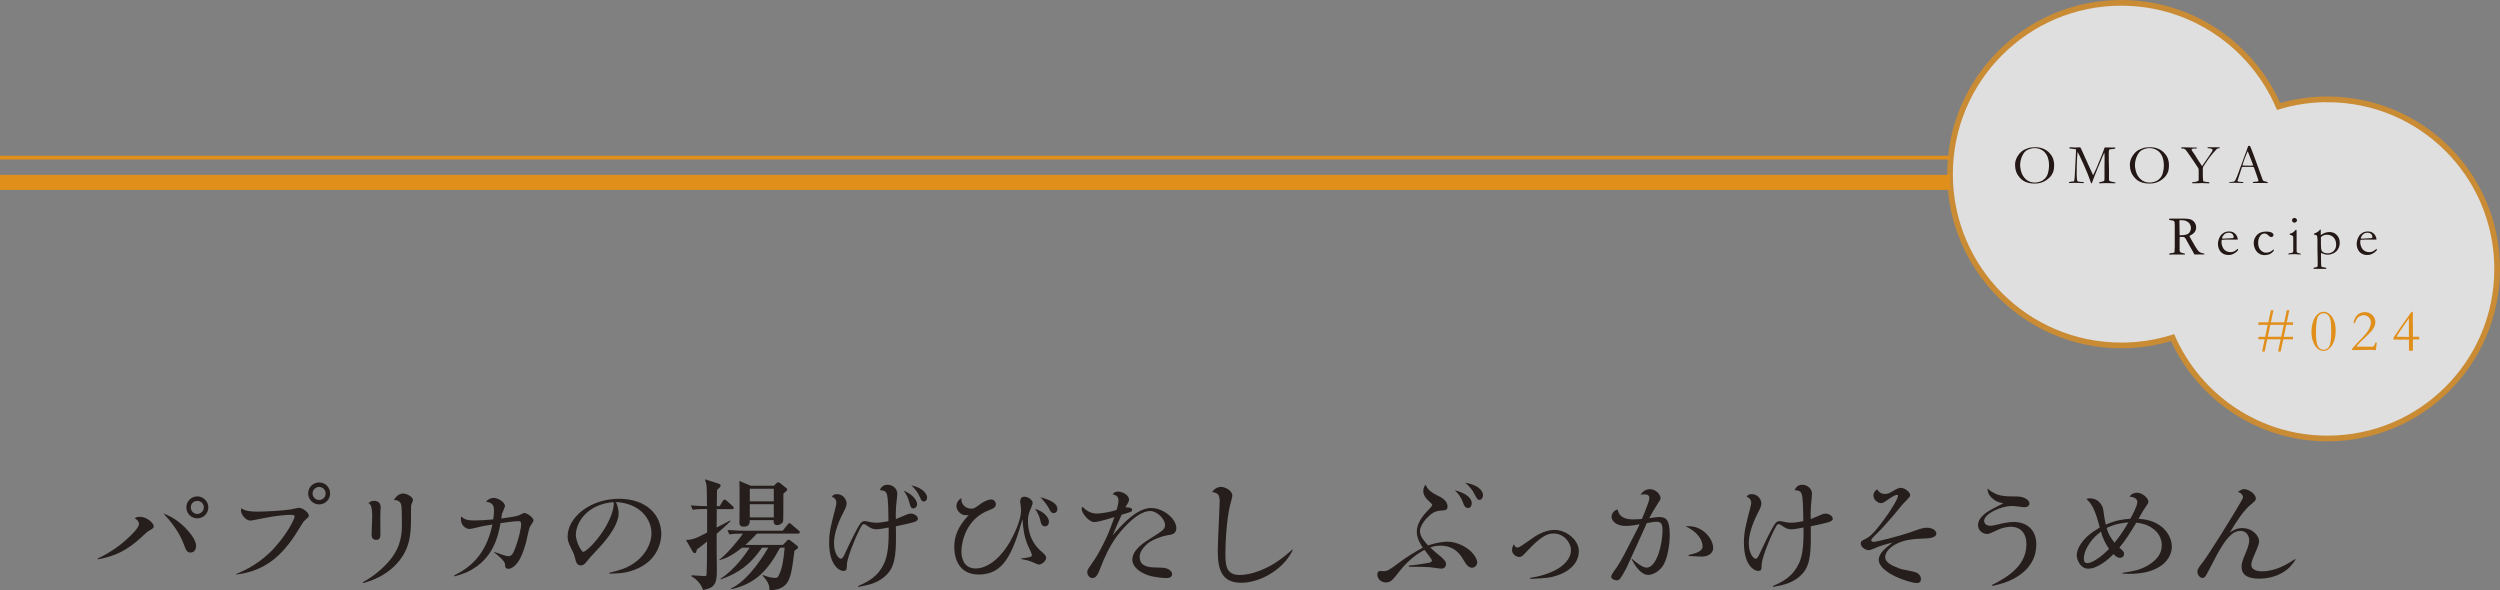
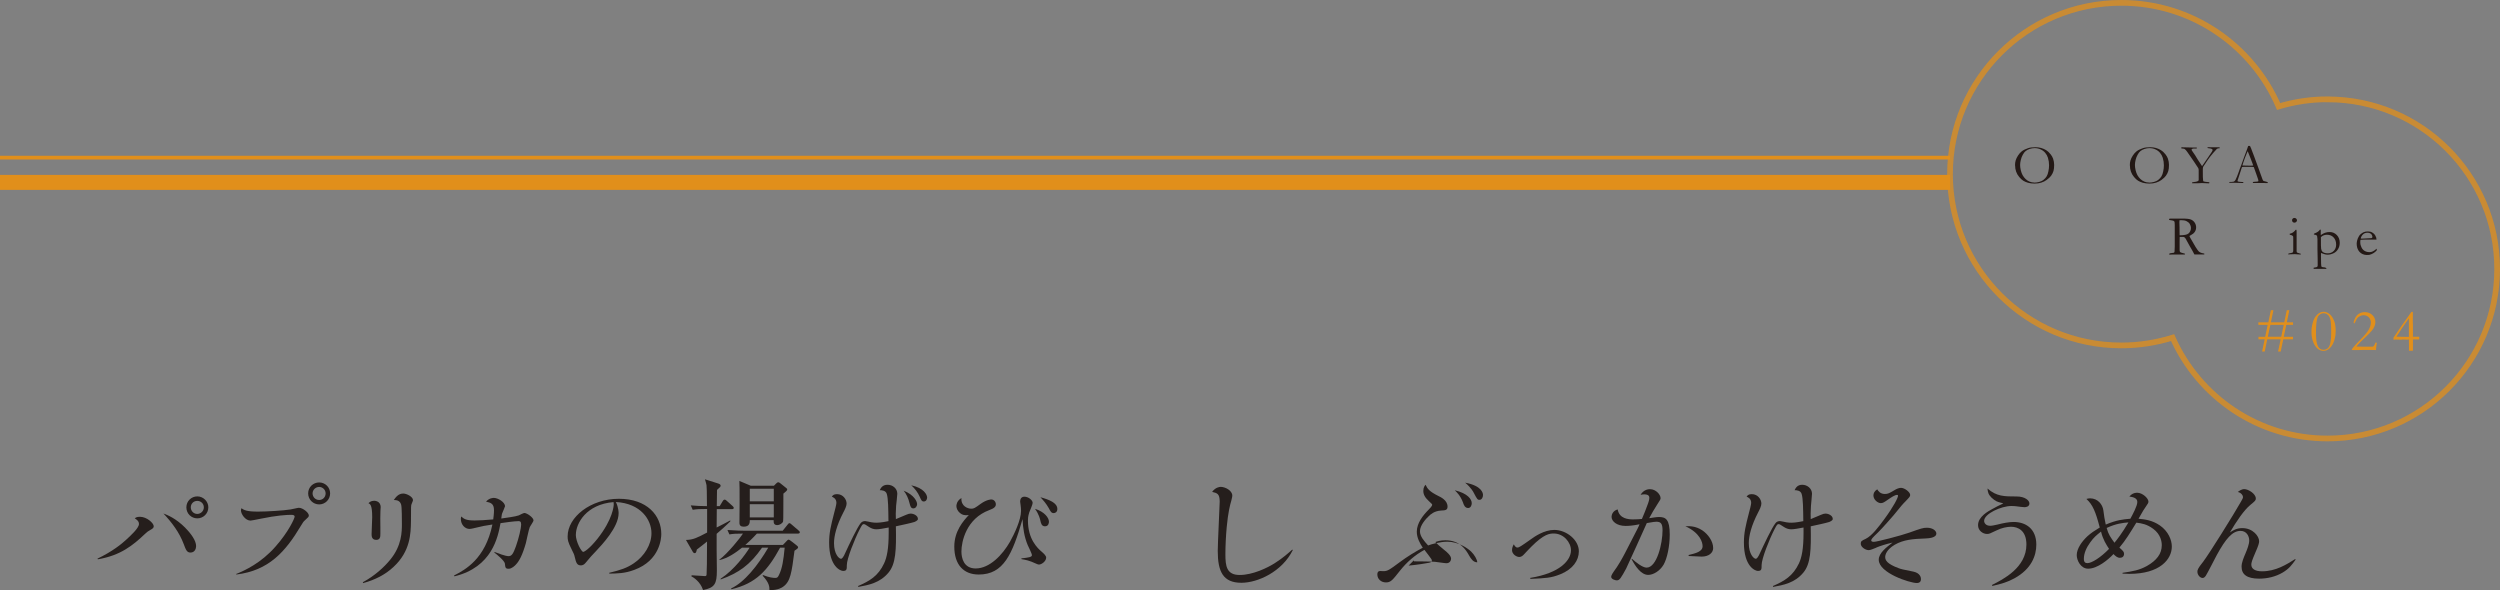
<svg xmlns="http://www.w3.org/2000/svg" id="_レイヤー_2" viewBox="0 0 333.36 78.7">
  <rect x="0" y="0" width="333.36" height="78.7" fill="#808080" stroke="none" />
  <defs>
    <style>.cls-1{opacity:.75;}.cls-1,.cls-2,.cls-3,.cls-4{fill:none;}.cls-5{fill:#fff;}.cls-6{fill:#e18f1b;}.cls-7{fill:#251e1c;}.cls-8{fill:#231815;}.cls-2{stroke-width:2px;}.cls-2,.cls-3,.cls-4{stroke:#e18f1b;}.cls-2,.cls-4{stroke-miterlimit:10;}.cls-3{stroke-width:.76px;}.cls-4{stroke-width:.5px;}</style>
  </defs>
  <g id="SP_Default_375px_Outline">
    <g id="_レシピタイトルのコピー">
      <line class="cls-2" x1="260.02" y1="24.32" y2="24.32" />
      <line class="cls-4" x1="260.02" y1="21.02" y2="21.02" />
      <path class="cls-7" d="m12.98,74.5c2.05-.99,3.22-1.95,3.9-2.58.48-.45,1.65-1.49,1.65-2.05,0-.4-.34-.61-.56-.75.14-.11.26-.21.69-.21.93,0,1.84.86,1.84,1.26,0,.21-.14.32-.43.48-.35.19-.46.29-.7.51-1.66,1.57-3.28,2.9-6.32,3.42l-.06-.1Zm11.73-4.11c.78.78,1.44,1.71,1.44,2.43,0,.34-.18.86-.75.86-.48,0-.61-.35-.91-1.15-.58-1.54-1.57-2.86-2.7-4.06.56.22,1.63.62,2.93,1.92Zm3.07-2.74c0,.82-.66,1.47-1.47,1.47s-1.46-.64-1.46-1.47.67-1.46,1.46-1.46,1.47.66,1.47,1.46Zm-2.34,0c0,.5.4.88.86.88s.88-.38.88-.88-.4-.86-.88-.86-.86.37-.86.86Z" />
      <path class="cls-7" d="m31.48,76.54c1.15-.46,3.33-1.46,5.25-3.65,1.76-1.98,2.56-3.79,2.56-4,0-.16-.13-.24-.46-.24-.61,0-1.95.08-4.03.51-.58.11-1.26.26-1.39.26-.7,0-1.28-.88-1.28-1.36,0-.11.03-.19.06-.29.35.24.69.45,2.19.45,1.17,0,3.5-.14,4.37-.29.18-.02.94-.22,1.1-.22.54,0,1.33.66,1.33,1.02,0,.18-.05.22-.54.67-.16.14-.26.27-.51.7-2.08,3.49-4.29,5.98-8.61,6.51l-.03-.08Zm12.54-10.75c0,.82-.66,1.47-1.46,1.47s-1.47-.64-1.47-1.47.67-1.46,1.47-1.46,1.46.64,1.46,1.46Zm-2.34,0c0,.48.38.88.88.88s.86-.4.86-.88-.4-.86-.86-.86-.88.37-.88.86Z" />
      <path class="cls-7" d="m48.39,77.63c1.54-.82,2.83-2,3.63-2.98,1.57-1.89,1.57-3.76,1.57-4.82,0-.48,0-2.22-.1-2.54-.16-.56-.61-.61-.98-.62.27-.38.62-.86,1.26-.86.46,0,1.3.43,1.3.88,0,.1-.19.5-.21.58-.05.18-.06.21-.06,2.19-.02,1.74-.1,4.05-2.29,6.1-1.14,1.09-2.56,1.78-4.08,2.19l-.05-.11Zm1.46-10.86c.08,0,.91,0,.91.86,0,.05-.02.34-.03.5-.02.34-.02.58-.02.99,0,.38.03,2.16,0,2.37-.02.16-.08.5-.54.5-.62,0-.62-.54-.62-.78,0-.35.08-1.92.08-2.24,0-1.62-.26-1.76-.5-1.87.18-.16.34-.32.72-.32Z" />
      <path class="cls-7" d="m65.94,73.6c.46.18,1.46.56,1.87.56s.62-.29.99-1.33c.37-1.04.69-2.38.69-2.91,0-.4-.18-.43-.35-.43-.58,0-1.94.21-2.4.27-.34,1.86-1.12,5.87-6.14,7.09l-.06-.11c1.49-.77,4.16-2.18,5.12-6.8-1.02.16-1.34.21-2.08.4-.26.06-.75.19-.98.19-.56,0-1.15-.53-1.15-1.34,0-.11.02-.19.05-.32.38.34.66.53,1.79.53.78,0,1.31-.05,2.48-.14.03-.29.1-.75.1-1.22,0-.91-.45-1.01-1.06-1.15.43-.5.96-.5,1.04-.5.54,0,1.49.56,1.49,1.12,0,.06-.34.83-.4.99-.03.08-.03.14-.1.64.56-.08,1.94-.26,2.34-.42.11-.05.62-.32.74-.32.34,0,1.22.61,1.22.99,0,.16-.46.78-.51.93-.13.32-.43,1.79-.51,2.1-.46,1.62-.9,2.42-1.33,2.86-.14.16-.56.56-.96.56-.43,0-.45-.14-.51-.7-.05-.37-1.12-1.26-1.41-1.46l.05-.08Z" />
      <path class="cls-7" d="m81.23,76.38c1.49-.35,2.4-.66,3.3-1.28,1.39-.94,2.34-2.48,2.34-4,0-1.79-1.42-3.98-4.75-4.16.37.74.37,1.41.37,1.49,0,1.87-2.22,4.21-3.02,5.06-.62.64-.66.7-1.42,1.6-.18.21-.38.3-.59.3-.54,0-.64-.38-.82-1.12-.08-.35-.1-.38-.45-1.09-.46-.91-.5-1.22-.5-1.65,0-2.58,3.07-5.02,6.83-5.02s5.66,2.22,5.66,4.7c0,.54-.16,3.52-3.6,4.78-1.28.48-2.26.48-3.33.5l-.02-.11Zm-4.45-5.09c0,.94.75,2.3.99,2.3.11,0,.75-.32,1.89-1.74,2.06-2.61,2.18-4.37,2.18-4.64,0-.11-.02-.18-.03-.26-3.62.3-5.02,2.83-5.02,4.34Z" />
      <path class="cls-7" d="m95.96,67.5l.42-.69c.08-.14.18-.19.26-.19s.18.06.29.18l.75.67c.11.1.16.16.16.26,0,.14-.13.16-.24.16h-2.02c-.02,1.49-.02,1.65-.02,2.45.29-.14,1.57-.8,1.82-.95v.14c-.56.56-1.28,1.19-1.82,1.65v2.19c0,.21.03,2.54.03,2.7,0,1.79-.29,2.3-1.84,2.61-.38-1.17-1.33-1.71-1.57-1.84l.06-.13c.59.03,1.57.11,1.76.11.14,0,.21-.05.22-.24.03-.38.06-1.89.06-4.37-.42.34-.85.69-1.36,1.07-.08.42-.16.48-.3.48-.1,0-.19-.08-.24-.18l-.91-1.58c.99-.02,1.54-.32,2.82-.99v-3.14c-.99,0-1.38.02-1.92.11l-.26-.59c.72.06,1.44.11,2.16.1-.02-2.18-.02-2.42-.06-2.8-.02-.13-.14-.54-.21-.78l1.82.58c.19.06.27.18.27.27,0,.14-.05.18-.48.57,0,.34-.03,1.86-.03,2.16h.37Zm8.45,5.15l.4-.42c.19-.21.26-.27.35-.27.08,0,.22.1.4.24l.59.46c.16.13.27.21.27.32,0,.13-.14.24-.48.46-.38,2.95-.53,4.1-1.52,4.8-.11.08-.67.48-1.82.45,0-.4.02-.93-.91-1.93l.05-.08c.86.34,1.36.38,1.65.38.27,0,.34-.1.5-.43.42-.88.58-1.92.74-3.6h-.61c-1.66,3.06-3.23,4.77-6.48,5.54l-.06-.1c1.79-.82,3.58-3.09,4.96-5.44h-.83c-1.57,2.26-3.07,3.36-5.52,4.24v-.1c1.81-1.18,3.33-3.25,3.86-4.14h-1.01c-.86.69-1.92,1.42-3.01,1.65v-.06c1.1-.8,2.85-2.99,3.14-3.47-.96,0-1.33.03-1.81.11l-.26-.59c.98.08,2.1.1,2.27.1h5.1l.64-.8c.11-.13.16-.21.26-.21.08,0,.18.08.29.18l.93.8c.1.08.16.14.16.24,0,.14-.14.17-.26.17h-5.46c-.66.72-1.18,1.19-1.54,1.51h5.02Zm-1.23-7.86l.3-.3c.08-.08.18-.18.29-.18s.18.06.29.14l.7.56c.11.1.21.14.21.27s-.22.3-.51.54c-.02.79.02,3.62-.05,3.74-.11.26-.5.46-.74.46-.43,0-.53-.22-.51-.66h-3.18c0,.29,0,.87-.8.87-.37,0-.58-.14-.58-.51,0-.4.02-2.14.02-2.5,0-2.18,0-2.41-.03-3.09l1.52.64h3.07Zm-3.2.38v1.68h3.2v-1.68h-3.2Zm0,2.06v1.76h3.2v-1.76h-3.2Z" />
      <path class="cls-7" d="m114.42,78.14c1.55-.67,2.69-1.34,3.47-3.02.37-.8.61-1.92.61-4.06v-.72c-.67.13-1.28.24-1.65.24s-.67-.13-.9-.27c-.58-.38-.64-.42-.77-.42-.16,0-.22.06-.56.72-.67,1.3-1.7,3.89-1.7,4.74,0,.54,0,.78-.5.78-.32,0-1.86-.53-1.86-3.78,0-1.28.22-2.21.67-3.95.08-.29.3-1.12.3-1.34,0-.59-.45-.77-.61-.83.11-.16.24-.34.69-.34.82,0,1.28.72,1.28,1.26,0,.32-.24.82-.42,1.15-.93,1.79-1.26,3.18-1.26,4.13,0,1.46.67,2.08.93,2.08.19,0,.37-.38.42-.46.74-1.6,1.71-3.66,2.21-4.3.16-.19.37-.27.59-.27.13,0,.7.14.82.16.29.05.53.06.69.06.62,0,1.33-.16,1.6-.21-.02-1.63-.03-3.01-.22-3.62-.14-.46-.61-.5-.94-.51.13-.27.35-.72,1.04-.72s1.3.5,1.3,1.2c0,.26-.14,1.39-.16,1.62-.06.78-.05,1.38-.03,1.76.19-.08.91-.38,1.38-.58.26-.11.42-.16.62-.16.27,0,.94.22.94.72,0,.24-.45.38-.46.4-.51.16-1.65.4-2.48.58.06,3.14,0,5.01-.99,6.18-1.15,1.38-2.66,1.65-4.02,1.9l-.03-.11Zm7.87-10.93c0,.32-.22.58-.5.58-.34,0-.4-.29-.51-.7-.14-.59-.4-1.2-.78-1.66,1.41.56,1.79,1.46,1.79,1.79Zm1.34-.9c0,.14-.06.56-.45.56-.27,0-.34-.18-.53-.61-.26-.59-.66-1.12-1.14-1.55,1.71.37,2.11,1.28,2.11,1.6Z" />
      <path class="cls-7" d="m136.16,74.46c1.02-.11,1.44-.18,1.44-.43,0-.22-.48-1.15-.56-1.34-.46-1.1-.64-2.29-.69-3.47-1.36,4.7-2.53,7.39-5.84,7.39-2.02,0-3.26-1.3-3.26-3.73,0-2.06,1.2-3.41,1.94-4.21-.13.03-.14.03-.22.03-.34,0-.62,0-.96-.29-.3-.24-.48-.61-.48-.93,0-.08,0-.67.67-1.07-.08,1.12.88,1.42,1.3,1.42.37,0,.46-.06,1.3-.67.77-.54,1.31-.56,1.38-.56.38,0,.61.34.61.64s-.18.53-.88.78c-3.06,1.14-3.71,4.19-3.71,5.52,0,.86.3,2.26,1.9,2.26,1.86,0,3.58-1.81,4.58-3.57.56-.99,1.47-2.91,1.47-4.1,0-.29-.03-.56-.06-.78-.06-.35-.06-.37-.06-.45,0-.26.08-.67.58-.67s1.09.45,1.09.83c0,.21-.38,1.06-.45,1.25-.18.56-.18.9-.18,1.1,0,2.48,1.26,3.68,1.87,4.19.24.21.56.51.56.75,0,.5-.62.93-.96.93-.13,0-.37-.11-.43-.14-.85-.4-1.38-.5-1.9-.58l-.02-.11Zm3.71-4.9c0,.18-.06.62-.53.62s-.54-.46-.61-.75c-.05-.22-.19-.86-.72-1.58,1.26.38,1.86,1.2,1.86,1.71Zm1.12-1.68c0,.37-.26.54-.48.54-.32,0-.43-.22-.66-.66-.34-.61-.77-1.09-1.12-1.46,1.15.32,2.26.74,2.26,1.57Z" />
-       <path class="cls-7" d="m153.53,67.74c1.55,0,3.33,1.41,3.33,2.69,0,.78-.67.88-1.18.94-.64.1-1.94.54-2.61,1.07-.14.13-1.1.88-1.1,1.82s.58,1.22,1.36,1.36c.3.06,1.66.06,1.94.11.5.08,1.02.4,1.02.82,0,.53-.58.53-.82.53-.06,0-1.49-.05-2.46-.4-1.06-.38-2.02-1.12-2.02-2.05,0-1.31,1.55-2.29,2.46-2.86,1.62-1.02,1.9-1.2,1.9-1.79,0-.75-1.06-1.84-1.98-1.84-1.89,0-4.19,3.02-4.46,3.39-1.02,1.41-1.68,2.93-2.05,3.89-.48,1.25-.67,1.66-1.22,1.66-.38,0-.66-.43-.66-.78,0-.29.06-.37.62-1.17.53-.75.96-1.47,1.57-2.69.64-1.3.69-1.46,1.44-3.49-.32.11-2.19.67-2.67.67-.83,0-1.71-1.3-1.71-1.73,0-.05.02-.14.08-.32.56.51,1.1.91,1.95.91.45,0,1.98-.21,2.64-.5.1-.35.24-.91.24-1.23,0-.61-.38-.72-.78-.85.22-.29.5-.35.72-.35.59,0,1.47.45,1.47,1.09,0,.19-.14.45-.19.51-.18.29-.19.29-.3.5.67,0,.9.11.9.32,0,.27-.14.3-1.39.66-.21.43-.88,1.95-1.2,2.75,1.09-1.25,3.15-3.65,5.17-3.65Z" />
      <path class="cls-7" d="m172.39,73.34c-1.41,2.88-4.66,4.37-6.86,4.37-2.45,0-3.15-1.5-3.15-4.24,0-1.04.26-6.14.26-6.58,0-1.06-.34-1.14-1.01-1.3.43-.59.96-.67,1.15-.67.58,0,1.54.48,1.54,1.17,0,.11-.02.21-.13.66-.18.62-.43,1.58-.61,3.5-.11,1.15-.18,2.54-.18,3.68,0,1.54.16,2.74,1.9,2.74s3.71-.94,4.75-1.62c1.01-.64,1.76-1.31,2.26-1.76l.08.05Z" />
-       <path class="cls-7" d="m187.83,75.42c1.12-.1,2.45-.32,2.67-.37.27-.06.43-.11.43-.3,0-.1-.06-.19-.11-.26-.16-.24-.51-.69-.88-1.17-1.28.69-2.38,1.66-3.28,2.8-1.01,1.28-1.22,1.54-1.86,1.54s-1.14-.45-1.14-1.06c0-.1,0-.46.38-.46.06,0,.37.02.43.02.56,0,.82-.19,2.11-1.15,1.07-.8,2.13-1.44,3.14-1.98-.37-.54-.8-1.31-.8-2.13,0-1.14.82-2.18,1.57-2.93.14-.14.48-.48.48-.66,0-.08-.05-.13-.46-.51-.53-.48-.72-.91-.72-1.34,0-.48.19-.7.3-.82.24.53.53.91,1.7,1.49.34.16,1.23.59,1.23,1.42,0,.48-.3.5-.88.53-.9.05-1.41.53-1.62.74-.37.34-1.18,1.22-1.18,2.02,0,.7.59,1.34,1.09,1.89.45-.18,1.66-.5,2.56-.5,1.47,0,2.69.86,3.17,1.31.46.45.82,1.09.82,1.44s-.32.72-.67.72c-.54,0-.85-.5-1.07-.88-.43-.77-1.2-2.06-3.18-2.06-.67,0-1.09.14-1.34.24.32.32.59.56,1.14,1.01.42.32.96.8.96,1.2,0,.16-.1.61-.62.61-.26,0-1.33-.18-1.55-.19-.59-.05-2.61-.06-2.78-.06l-.02-.13Zm8.42-8.32c0,.3-.16.64-.48.64-.43,0-.58-.4-.69-.74-.34-.91-.82-1.36-1.1-1.63,1.73.42,2.27,1.2,2.27,1.73Zm1.5-1.09c0,.32-.18.64-.46.64s-.32-.08-.77-.93c-.05-.11-.34-.67-1.15-1.36,2.24.42,2.38,1.41,2.38,1.65Z" />
+       <path class="cls-7" d="m187.83,75.42c1.12-.1,2.45-.32,2.67-.37.27-.06.43-.11.43-.3,0-.1-.06-.19-.11-.26-.16-.24-.51-.69-.88-1.17-1.28.69-2.38,1.66-3.28,2.8-1.01,1.28-1.22,1.54-1.86,1.54s-1.14-.45-1.14-1.06c0-.1,0-.46.38-.46.06,0,.37.02.43.02.56,0,.82-.19,2.11-1.15,1.07-.8,2.13-1.44,3.14-1.98-.37-.54-.8-1.31-.8-2.13,0-1.14.82-2.18,1.57-2.93.14-.14.48-.48.48-.66,0-.08-.05-.13-.46-.51-.53-.48-.72-.91-.72-1.34,0-.48.19-.7.3-.82.24.53.53.91,1.7,1.49.34.16,1.23.59,1.23,1.42,0,.48-.3.5-.88.53-.9.05-1.41.53-1.62.74-.37.34-1.18,1.22-1.18,2.02,0,.7.59,1.34,1.09,1.89.45-.18,1.66-.5,2.56-.5,1.47,0,2.69.86,3.17,1.31.46.45.82,1.09.82,1.44c-.54,0-.85-.5-1.07-.88-.43-.77-1.2-2.06-3.18-2.06-.67,0-1.09.14-1.34.24.32.32.59.56,1.14,1.01.42.32.96.8.96,1.2,0,.16-.1.61-.62.61-.26,0-1.33-.18-1.55-.19-.59-.05-2.61-.06-2.78-.06l-.02-.13Zm8.42-8.32c0,.3-.16.64-.48.64-.43,0-.58-.4-.69-.74-.34-.91-.82-1.36-1.1-1.63,1.73.42,2.27,1.2,2.27,1.73Zm1.5-1.09c0,.32-.18.64-.46.64s-.32-.08-.77-.93c-.05-.11-.34-.67-1.15-1.36,2.24.42,2.38,1.41,2.38,1.65Z" />
      <path class="cls-7" d="m204.04,77.06c4-.64,5.44-2.37,5.44-3.68,0-1.06-.98-2.24-2.29-2.24-.56,0-1.3.06-2.98,1.74-.18.16-.91.96-1.07,1.12-.18.18-.37.27-.56.27-.37,0-.96-.37-.96-.91,0-.35.14-.62.24-.78.08.16.22.43.48.43.22,0,.46-.16,1.79-1.1.48-.35,1.76-1.25,3.12-1.25,1.63,0,3.28,1.34,3.28,2.85,0,1.23-.82,2.4-2.46,3.06-1.23.5-1.98.53-4,.62l-.03-.13Z" />
      <path class="cls-7" d="m217.61,74.51c.5.45,1.41,1.18,1.95,1.18,1.38,0,2.13-3.23,2.13-4.98,0-.94-.27-1.14-.82-1.14-.27,0-.32.02-1.28.18-.03.08-2.59,5.76-2.75,6.06-.69,1.25-.86,1.58-1.26,1.58-.13,0-.74-.13-.74-.48,0-.22.3-.62.34-.69.54-.7,1.2-1.87,1.52-2.5,1.07-2.1,1.2-2.32,1.66-3.23.16-.3.19-.42.26-.58-.86.18-1.42.22-1.87.22-1.15,0-1.86-.61-1.86-1.22,0-.3.21-.83.82-.98.21,1.25,1.44,1.33,2.05,1.33.5,0,.9-.03,1.18-.06.27-.62.56-1.34.83-2.1.05-.14.16-.48.16-.72,0-.38-.35-.46-.66-.46-.1,0-.21,0-.51.06.45-.75,1.12-.75,1.26-.75.8,0,1.41.74,1.41,1.2,0,.16-.08.27-.46.86-.34.51-.78,1.28-1.06,1.81.32-.05.99-.16,1.3-.16.9,0,1.44.3,1.44,2.34,0,1.55-.34,3.18-.82,4.02-.51.86-1.39,1.36-2.05,1.36-.96,0-1.73-1.17-2.22-2.1l.05-.08Zm7.55-.5c.98-.24,1.87-.46,1.87-1.18,0-.48-.3-1.74-2.29-2.66.53-.02,1.33-.05,2.24.54.75.5,1.46,1.44,1.46,2.37,0,.64-.58,1.14-1.55,1.14-.08,0-1.41-.06-1.71-.08l-.02-.13Z" />
      <path class="cls-7" d="m236.41,78.14c1.55-.67,2.67-1.34,3.47-3.02.37-.8.61-1.92.61-4.06v-.72c-.67.13-1.28.24-1.65.24s-.67-.13-.9-.27c-.58-.38-.64-.42-.78-.42-.16,0-.22.06-.56.72-.67,1.3-1.7,3.89-1.7,4.74,0,.54,0,.78-.5.78-.32,0-1.86-.53-1.86-3.78,0-1.28.22-2.21.67-3.95.08-.29.3-1.12.3-1.34,0-.59-.45-.77-.61-.83.11-.16.24-.34.69-.34.82,0,1.28.72,1.28,1.26,0,.32-.24.82-.42,1.15-.93,1.79-1.26,3.18-1.26,4.13,0,1.46.67,2.08.93,2.08.19,0,.37-.38.42-.46.75-1.6,1.71-3.66,2.22-4.3.14-.19.37-.27.59-.27.13,0,.7.14.82.16.27.05.51.06.69.06.62,0,1.33-.16,1.6-.21-.02-1.63-.03-3.01-.22-3.62-.14-.46-.61-.5-.94-.51.13-.27.35-.72,1.02-.72s1.3.5,1.3,1.2c0,.26-.13,1.39-.14,1.62-.05.78-.05,1.38-.03,1.76.19-.08.91-.38,1.38-.58.26-.11.42-.16.62-.16.27,0,.94.22.94.72,0,.24-.45.38-.46.4-.51.16-1.65.4-2.48.58.06,3.14,0,5.01-.99,6.18-1.15,1.38-2.66,1.65-4.02,1.9l-.03-.11Z" />
      <path class="cls-7" d="m250.21,73.02c-.34.14-.82.34-1.02.34-.45,0-1.07-.42-1.07-.85,0-.35.11-.4.66-.66.83-.4,1.74-1.62,2.45-2.58,1.33-1.81,1.86-2.91,1.86-3.17,0-.1-.08-.11-.13-.11-.29,0-.8.35-1.15.59-.54.38-.74.51-1.01.51-.43,0-.99-.48-.99-1.02,0-.27.11-.58.51-.82.11.19.38.62,1.02.62.4,0,.61-.11,1.31-.53.16-.1.53-.29.83-.29.5,0,1.23.58,1.23.94,0,.21-.06.27-.61.85-.46.46-.48.5-1.62,1.89-.13.16-1.46,1.68-2.03,2.24-.86.82-.93.94-.93,1.1s.22.18.35.18c.4,0,3.6-.83,4.7-1.22,1.57-.56,1.86-.66,2.37-.66.82,0,1.26.43,1.26.77,0,.61-1.12.64-1.44.66-1.71.06-2.94.16-4.13.85-1.07.64-1.25,1.33-1.25,1.62,0,.42.21.91,1.81,1.5.35.13.51.16,1.94.45.91.19,1.02.78,1.02.99,0,.3-.14.53-.56.53-.93,0-5.07-1.34-5.07-3.1,0-.9,1.02-1.66,1.84-2.29-.86.19-1.68.46-2.16.66Z" />
      <path class="cls-7" d="m265.62,78c1.47-.74,4.59-2.3,4.59-5.39,0-1.89-1.15-2.37-2.05-2.37-.54,0-1.28.16-1.92.48-.9.43-.99.48-1.28.48-.53,0-1.2-.42-1.2-1.17,0-1.14,1.38-1.87,1.87-2.14.42-.22,1.02-.56,1.3-.67.14-.05.16-.06.18-.08.02-.03-.26-.1-.32-.11-.43-.11-.7-.18-1.23-.67-.43-.42-.5-.74-.54-1.22,1.2,1.06,2.24,1.06,3.89,1.06,1.12,0,1.7.54,1.7.93,0,.43-.45.5-.66.5-.18,0-.8-.08-1.01-.11-.14-.02-.43-.05-.72-.05-1.38,0-3.65,1.04-3.65,1.98,0,.3.24.66.82.66.22,0,.67-.1.94-.16.82-.21,1.58-.35,2.18-.35,1.58,0,3.02.88,3.02,3.02,0,1.46-.64,3.25-2.93,4.5-.91.5-1.74.74-2.93,1.01l-.05-.11Z" />
      <path class="cls-7" d="m283.04,76.38c1.39-.21,2.19-.34,3.22-.9,1.31-.74,2-1.63,2-2.78,0-.45-.13-1.44-1.15-2.19-.85-.62-1.5-.72-2.24-.82-.82,1.33-1.42,2.34-2.26,3.33.51.45.62.58.62.82,0,.37-.24.54-.56.54-.35,0-.62-.27-.85-.5-.69.74-2.13,1.95-3.38,1.95-.98,0-1.52-1.1-1.52-1.81,0-.88.72-1.86,1.42-2.51.5-.45.91-.72,1.65-1.17-.56-2.14-.94-3.04-1.78-3.81.18-.05.3-.08.5-.08,1.01,0,1.66.82,1.76,1.6.13.93.14,1.1.32,1.9,1.47-.62,2.26-.69,3.28-.78.3-.56.93-1.7.93-2.24s-.62-.66-1.06-.72c.24-.32.62-.51,1.02-.51.77,0,1.52.78,1.52,1.17,0,.19-.02.21-.46.86-.11.13-.19.27-.86,1.44.83.08,1.81.18,2.86.9,1.12.78,1.58,1.95,1.58,2.8,0,1.7-1.58,3.65-5.66,3.65-.4,0-.66-.02-.91-.03v-.11Zm-2.88-5.5c-.62.5-.94.74-1.46,1.47-.46.64-.83,1.38-.83,2.18,0,.48.24.56.48.56.54,0,1.71-.7,2.88-1.9-.37-.56-.82-1.26-1.07-2.3Zm3.65-1.22c-.75.06-1.66.16-2.9.74.24.88.53,1.26,1.04,1.97.32-.38,1.01-1.26,1.86-2.7Z" />
      <path class="cls-7" d="m306.12,74.61c-.54.75-.88,1.22-1.73,1.73-.94.56-2.05.82-3.15.82-1.65,0-2.34-.58-2.34-1.6,0-.56.29-1.22.54-1.81.21-.5.48-1.18.48-1.68,0-.61-.38-1.28-1.15-1.28-1.09,0-1.97,1.02-3.18,3.23-.24.43-1.25,2.45-1.46,2.75-.13.19-.26.3-.43.3-.32,0-.69-.4-.69-.83,0-.22.03-.42.74-1.3.74-.94,4.22-6.53,5.07-8.05.19-.34.27-.46.27-.62,0-.19-.21-.56-.69-.67.16-.13.5-.38.86-.38.54,0,1.54.62,1.54,1.25,0,.26-.08.32-.72.85-.86.7-1.86,2.19-2.74,3.68.42-.27.86-.58,1.66-.58,1.41,0,2.24,1.09,2.24,1.74,0,.27-.08.56-.51,1.54-.46,1.07-.53,1.33-.53,1.6,0,.54.5.88,1.42.88,1.84,0,3.26-.9,4.42-1.63l.06.06Z" />
      <g class="cls-1">
-         <path class="cls-5" d="m310.36,13.24c-2.27,0-4.46.34-6.52.96-3.5-8.13-11.58-13.82-20.98-13.82-12.61,0-22.84,10.23-22.84,22.84s10.23,22.84,22.84,22.84c2.38,0,4.68-.37,6.84-1.04,3.52,7.92,11.44,13.45,20.66,13.45,12.5,0,22.62-10.12,22.62-22.61s-10.12-22.61-22.62-22.61Z" />
        <path class="cls-3" d="m310.36,13.24c-2.27,0-4.46.34-6.52.96-3.5-8.13-11.58-13.82-20.98-13.82-12.61,0-22.84,10.23-22.84,22.84s10.23,22.84,22.84,22.84c2.38,0,4.68-.37,6.84-1.04,3.52,7.92,11.44,13.45,20.66,13.45,12.5,0,22.62-10.12,22.62-22.61s-10.12-22.61-22.62-22.61Z" />
      </g>
      <path class="cls-8" d="m268.69,22.05c0-.25.03-.48.09-.67.06-.2.16-.41.31-.64.14-.23.32-.42.52-.58.2-.15.48-.29.84-.41.25-.08.57-.12.96-.12.26,0,.51.03.76.1.25.07.47.17.67.29.2.12.41.31.61.57.14.18.25.37.32.57.09.27.14.55.14.83,0,.33-.03.6-.09.81-.06.21-.17.43-.32.64-.12.16-.31.35-.6.56-.19.14-.42.26-.7.35-.28.09-.58.13-.9.13s-.62-.04-.88-.11c-.26-.08-.47-.17-.64-.28-.17-.11-.35-.27-.53-.49-.18-.21-.32-.45-.41-.71-.09-.26-.14-.54-.14-.85Zm2.57,2.3c.21,0,.42-.03.65-.09.22-.06.42-.15.59-.29.17-.13.31-.29.41-.46.1-.17.18-.39.23-.66.06-.27.09-.54.09-.81,0-.34-.05-.67-.15-1-.08-.25-.2-.47-.37-.67-.17-.2-.38-.35-.63-.46-.24-.11-.5-.16-.78-.16-.22,0-.44.04-.66.11-.21.07-.39.17-.53.28-.14.11-.27.28-.38.49-.12.21-.21.44-.27.7-.06.25-.09.48-.09.67,0,.2.03.44.09.7.06.26.15.48.25.67.11.19.24.36.4.51.16.15.33.26.53.34.19.08.4.12.62.12Z" />
-       <path class="cls-8" d="m275.85,24.32c.08-.05.21-.09.41-.11.16,0,.25-.02.28-.04.02-.01.03-.03.04-.06.04-.09.06-.34.08-.74.02-.53.06-1.23.11-2.1.04-.67.06-1.08.06-1.25v-.1c-.18-.04-.46-.08-.85-.12-.02-.04-.04-.07-.04-.08,0-.01,0-.03.03-.07.04-.01.07-.02.1-.02.02,0,.06,0,.13.01.12.02.29.03.5.03.07,0,.19,0,.35-.02.12,0,.18-.01.2-.01.04,0,.09,0,.14.02.03.02.04.05.06.07l.16.35,1.05,2.32.44.97c.34-.68.61-1.28.8-1.81.01-.04.03-.08.05-.11.02-.04.04-.09.06-.14.02-.05.1-.25.24-.59.06-.14.1-.26.14-.36.14-.39.22-.62.25-.68.05-.02.09-.03.12-.03.04,0,.09,0,.15.01.14,0,.36.01.67.01.19,0,.35,0,.48,0,0,.03,0,.05,0,.06,0,.02,0,.04-.01.07-.08.04-.17.07-.29.07-.22.01-.36.03-.42.05-.06.02-.1.05-.11.09-.02.03-.03.15-.04.34v.17s0,.18,0,.18c0,.37,0,.99.03,1.87v.73s0,.47,0,.47c0,.18,0,.29.03.32.02.03.07.07.15.09.13.04.35.09.65.14.02.01.03.03.03.05,0,.02,0,.05,0,.07h-.17c-.15,0-.3,0-.47-.01-.17,0-.26-.01-.27-.01-.51,0-.84,0-1.01.02-.1,0-.16.01-.19.01-.02,0-.04,0-.06-.02v-.05s0-.05.01-.07c.08-.03.19-.06.33-.07.16-.04.27-.09.34-.13.02-.09.03-.29.03-.57v-.75c-.01-.08,0-.23,0-.46,0-.22.01-.58.01-1.09,0-.4,0-.7-.03-.9-.04.09-.12.27-.25.56l-.06.14v.02s-.55,1.3-.55,1.3l-.2.5-.25.61c-.11.28-.21.53-.28.74-.03.1-.06.18-.08.23h-.09c-.28-.82-.61-1.65-1-2.51-.39-.86-.66-1.42-.81-1.69-.02.11-.04.41-.07.92-.03.62-.05,1.31-.05,2.05,0,.23.02.5.05.79,0,.08.05.15.11.19.06.04.22.06.48.07.1,0,.19,0,.28.02.02.04.03.07.03.08,0,.01,0,.03-.02.06l-1.15-.04c-.08,0-.21,0-.39.02-.1,0-.24.01-.42.01v-.1Z" />
      <path class="cls-8" d="m284,22.05c0-.25.03-.48.09-.67.06-.2.16-.41.31-.64.14-.23.32-.42.52-.58.2-.15.48-.29.84-.41.25-.08.57-.12.96-.12.26,0,.51.03.76.1.25.07.47.17.67.29.2.12.41.31.61.57.14.18.25.37.32.57.09.27.14.55.14.83,0,.33-.03.6-.09.81-.06.21-.17.43-.32.64-.12.16-.31.35-.6.56-.19.14-.42.26-.7.35-.28.09-.58.13-.9.13s-.62-.04-.88-.11c-.26-.08-.47-.17-.64-.28-.17-.11-.35-.27-.53-.49-.18-.21-.32-.45-.41-.71-.09-.26-.14-.54-.14-.85Zm2.57,2.3c.21,0,.42-.03.65-.09.22-.06.42-.15.59-.29.17-.13.31-.29.41-.46.1-.17.18-.39.23-.66.06-.27.09-.54.09-.81,0-.34-.05-.67-.15-1-.08-.25-.2-.47-.37-.67-.17-.2-.38-.35-.63-.46-.24-.11-.5-.16-.78-.16-.22,0-.44.04-.66.11-.21.07-.39.17-.53.28-.14.11-.27.28-.38.49-.12.21-.21.44-.27.7-.06.25-.09.48-.09.67,0,.2.03.44.09.7.06.26.15.48.25.67.11.19.24.36.4.51.16.15.33.26.53.34.19.08.4.12.62.12Z" />
      <path class="cls-8" d="m290.86,19.64h.18c.06,0,.21,0,.42.01.34.01.61.02.84.02h.43c.06,0,.12,0,.18,0,.02.02.03.04.03.06v.04l-.09.04h-.25s-.11,0-.11,0c-.08,0-.15.02-.2.06-.04.03-.06.06-.06.09,0,.03.02.07.05.12.01.02.03.05.06.09.05.08.11.18.2.29.12.16.24.36.37.58.05.09.11.17.16.26l.56.85s.09-.12.15-.21l.53-.77.62-.92c.05-.08.09-.15.1-.19,0-.02,0-.04,0-.06,0-.05-.02-.09-.07-.13-.08-.05-.24-.09-.5-.11-.02,0-.04,0-.07-.01-.02-.03-.03-.05-.03-.07,0-.01,0-.03,0-.05h.19s.7.01.7.01h.56s.07,0,.16,0v.13s-.05,0-.09.01h-.09s-.04.02-.07.02c-.05.02-.09.04-.12.06-.36.38-.67.74-.93,1.08-.25.34-.47.65-.64.93-.06.09-.1.16-.14.2-.06.08-.1.15-.12.19-.03.1-.04.24-.04.44,0,.77.01,1.22.04,1.36.01.07.04.11.06.13.06.03.32.07.77.11v.04s0,.06-.03.11l-.95-.04-.63.03h-.52s-.1,0-.16,0c0-.03-.01-.05-.01-.06s0-.03.01-.05c.02-.01.03-.02.05-.03l.48-.07c.17-.05.26-.09.28-.11.03-.03.05-.08.06-.14,0-.04,0-.39,0-1.03,0-.24,0-.39-.02-.44-.02-.05-.07-.15-.16-.28l-.49-.74-.83-1.2c-.14-.21-.27-.35-.37-.42-.05-.03-.16-.06-.35-.07-.02,0-.05,0-.09,0v-.16Z" />
      <path class="cls-8" d="m297.27,24.29s.07-.03.09-.03h.09s.05,0,.09,0c.19-.02.3-.03.34-.05.09-.05.16-.13.22-.24.13-.25.27-.61.43-1.07.08-.22.12-.35.14-.4.06-.15.12-.3.18-.47l.35-.97c.05-.15.18-.5.39-1.05.05-.14.12-.32.19-.55h.11s.13,0,.13,0c.11.21.2.44.28.68.05.13.12.32.22.57l.56,1.52.3.83c.16.47.26.76.31.86.05.11.09.18.14.21.01.01.06.02.14.04.08.02.14.03.17.04.11.03.19.06.24.08,0,.03.01.05.01.06,0,.01,0,.03-.01.06-.08,0-.13,0-.17,0-.12,0-.35,0-.67-.01h-.37s-.45,0-.45,0c-.03,0-.06,0-.09,0-.03,0-.06,0-.08,0h-.08s-.05-.01-.07-.02c0-.03,0-.07.02-.1.03-.01.06-.02.08-.03l.39-.03c.1,0,.18-.02.23-.04.02-.04.02-.08.02-.1,0-.04-.03-.16-.1-.35-.04-.12-.08-.24-.12-.35-.03-.11-.16-.48-.39-1.1-.1-.02-.19-.03-.27-.03h-.79s-.23,0-.23,0c-.08,0-.18,0-.28.02-.03.07-.05.13-.06.16l-.33,1.02c-.14.39-.21.6-.21.64,0,.02.01.06.03.11.05.01.12.03.21.04l.5.04s.04.04.04.06c0,.01,0,.03-.01.06-.11,0-.2,0-.25,0-.2,0-.43,0-.69-.02-.12,0-.21,0-.26,0s-.14,0-.27,0c-.08,0-.14,0-.18,0-.06,0-.14,0-.23-.01v-.02s0-.04.01-.07Zm1.77-2.22c.26.01.56.02.9.02.19,0,.36,0,.51-.02-.02-.1-.05-.19-.09-.27-.16-.43-.25-.67-.27-.71l-.34-.85-.04-.07s-.07.16-.16.38c-.16.38-.27.68-.34.9-.03.1-.07.19-.1.29s-.06.16-.06.2c0,.04-.02.08-.04.12h.02Z" />
      <path class="cls-8" d="m289.26,33.79c.36-.04.56-.07.61-.09.03-.01.06-.05.09-.11v-.04c0-.06,0-.28.03-.67,0-.11,0-.21,0-.32v-.44s0-.5,0-.5v-.93s0-.67,0-.67c0-.28-.02-.45-.07-.51-.05-.06-.16-.11-.35-.13-.19-.03-.29-.04-.31-.06-.02-.01-.03-.03-.03-.06,0-.02,0-.04.01-.07.02-.02.08-.03.17-.04.01,0,.05,0,.1,0,.06,0,.11,0,.16,0h1.28c.55-.01.94.03,1.16.11.22.08.4.22.53.41.13.19.2.41.2.65,0,.45-.24.8-.71,1.04-.08.04-.15.08-.19.11.08.18.2.39.35.64l.47.81c.19.3.32.48.39.56.07.08.16.14.26.19.1.05.27.1.52.14,0,.02,0,.04,0,.06s0,.03,0,.06c-.34,0-.73,0-1.19,0-.03,0-.08,0-.13,0-.17-.34-.38-.71-.62-1.11l-.55-1c-.07-.1-.13-.17-.18-.19-.05-.03-.11-.04-.19-.04h-.32s-.1,0-.1,0c0,.08-.01.24-.01.48v1.27s0,.11.03.2c.02.05.05.08.1.11.05.03.19.07.42.13l.15.04s.03.06.03.1c-.07.01-.11.02-.14.02-.22,0-.38,0-.47,0-.05,0-.09,0-.11,0h-.5s-.49,0-.49,0c-.02,0-.13,0-.34.01h-.07s0-.05,0-.05c0-.02.02-.05.05-.08Zm1.37-2.42c.07,0,.12,0,.15,0,.18,0,.38-.02.62-.06.16-.03.29-.08.4-.16.1-.07.19-.18.25-.32.07-.14.1-.29.1-.44,0-.17-.05-.34-.16-.53-.08-.14-.22-.26-.41-.36-.19-.1-.43-.14-.7-.14-.07,0-.15,0-.26.01,0,.13-.01.23-.01.3l.02.69v.28c0,.19,0,.44.01.73Z" />
-       <path class="cls-8" d="m298.37,31.95h-1.48s-.28.01-.28.01c-.11,0-.23,0-.35.02-.02.07-.03.12-.03.15v.04s0,.04,0,.04v.18c0,.15.04.34.14.55.09.22.23.38.41.5.18.11.4.18.66.18.14,0,.25-.02.34-.05.08-.03.2-.09.36-.19l.27-.22.02.15s0,.04,0,.06c-.11.14-.25.26-.42.37-.17.11-.34.18-.52.23-.08.02-.22.03-.41.03-.17,0-.35-.04-.52-.11-.25-.11-.45-.28-.59-.52-.14-.24-.22-.53-.22-.88,0-.11.02-.25.06-.42s.11-.35.22-.54c.07-.13.16-.24.26-.32.15-.12.28-.2.39-.25.16-.07.35-.1.56-.1.23,0,.42.04.56.13.2.11.34.25.44.43.1.18.15.34.15.48v.05Zm-2.06-.13h.17c.13,0,.5-.02,1.12-.06.1,0,.16-.01.18-.03.04-.05.07-.09.07-.13,0-.08-.03-.16-.07-.26-.05-.1-.12-.17-.23-.23-.1-.05-.22-.08-.36-.08-.29,0-.52.11-.69.32-.13.16-.2.32-.2.46Z" />
-       <path class="cls-8" d="m303.19,33.23v.24c-.19.2-.38.35-.57.43-.19.08-.41.12-.66.12-.28,0-.53-.07-.75-.22-.22-.14-.39-.35-.51-.61-.12-.26-.18-.52-.18-.78,0-.28.07-.54.22-.79.14-.25.34-.43.57-.56.24-.12.54-.18.9-.18s.61.06.79.18c.1.07.15.16.15.27,0,.08-.03.14-.08.2-.05.05-.12.08-.2.08-.12,0-.26-.08-.41-.23-.09-.09-.17-.16-.25-.19-.07-.04-.16-.05-.25-.05-.22,0-.4.09-.55.27-.2.26-.3.58-.3.97s.1.72.31.95.45.36.73.36c.19,0,.36-.03.51-.09.15-.06.32-.18.52-.35Z" />
      <path class="cls-8" d="m305.32,31.28v-.11c.16-.05.25-.07.26-.08.09-.04.18-.1.28-.18.1-.08.18-.17.25-.27.03,0,.05,0,.07,0h.04c0,.12.02.21.02.26,0,.01,0,.07,0,.17v1.26s0,1.13,0,1.13c0,.09.01.15.04.19.03.04.13.08.29.12.1.03.17.05.22.07,0,.02.01.03.01.04,0,.02,0,.03-.02.06-.1,0-.22,0-.37-.02-.21-.02-.34-.03-.41-.03-.03,0-.23,0-.59.02-.07,0-.15,0-.21.02-.01,0-.03,0-.06-.01-.01-.02-.02-.03-.02-.04,0-.03.02-.06.07-.08,0,0,.14-.03.38-.08.08-.01.13-.04.16-.07.04-.05.06-.13.06-.25,0-.19,0-.71,0-1.56,0-.17,0-.28-.02-.32-.01-.03-.05-.06-.1-.1-.05-.04-.17-.08-.34-.12Zm.31-1.92c0-.08.03-.15.09-.21.06-.06.14-.09.23-.09s.17.03.24.1c.07.07.1.14.1.21s-.03.15-.1.22-.15.1-.24.1-.17-.03-.23-.09c-.06-.06-.09-.14-.09-.24Z" />
      <path class="cls-8" d="m308.51,35.84s0-.05,0-.08c0-.02,0-.04,0-.06l.37-.07c.06-.03.11-.06.15-.11.01-.04.02-.09.02-.13,0-.38,0-1.1-.03-2.17v-1.35c-.02-.21-.03-.35-.05-.41-.01-.03-.03-.05-.06-.07-.06-.05-.18-.09-.37-.12l.02-.11c.27-.11.44-.2.53-.27.09-.06.18-.15.26-.27h.04s.04,0,.07.01c0,.16,0,.26,0,.31v.41c.19-.14.38-.24.57-.31.2-.07.4-.1.61-.1.38,0,.7.13.96.4s.39.61.39,1.03c0,.31-.07.59-.22.84-.15.25-.35.44-.61.56-.26.12-.52.19-.78.19-.22,0-.48-.06-.76-.18-.05-.02-.09-.04-.13-.05,0,.2,0,.37,0,.53,0,.76.02,1.19.06,1.28.02.05.09.08.21.09.2.01.33.04.39.09.04.02.06.07.07.13h-.37s-.33,0-.33,0h-.56s-.48,0-.48,0Zm.97-4.24s0,.07,0,.1c0,.88,0,1.37.03,1.48.03.19.1.33.21.41.16.13.39.19.69.19s.57-.11.78-.32c.21-.21.32-.49.32-.83,0-.41-.11-.73-.34-.97-.22-.24-.52-.36-.89-.36-.16,0-.3.03-.43.08-.13.05-.25.13-.36.23Z" />
      <path class="cls-8" d="m316.87,31.95h-1.48s-.28.01-.28.01c-.11,0-.23,0-.35.02-.02.07-.03.12-.03.15v.04s0,.04,0,.04v.18c0,.15.04.34.14.55.09.22.23.38.41.5.18.11.4.18.66.18.14,0,.25-.02.34-.05.08-.03.2-.09.36-.19l.27-.22.02.15s0,.04,0,.06c-.11.14-.25.26-.42.37-.17.11-.34.18-.52.23-.08.02-.22.03-.41.03-.17,0-.35-.04-.52-.11-.25-.11-.45-.28-.59-.52-.14-.24-.22-.53-.22-.88,0-.11.02-.25.06-.42.04-.17.11-.35.22-.54.07-.13.16-.24.26-.32.15-.12.28-.2.39-.25.16-.07.35-.1.56-.1.23,0,.42.04.56.13.2.11.34.25.44.43.1.18.15.34.15.48v.05Zm-2.06-.13h.17c.13,0,.5-.02,1.12-.06.1,0,.16-.01.18-.03.04-.05.07-.09.07-.13,0-.08-.03-.16-.07-.26-.05-.1-.12-.17-.23-.23-.1-.05-.22-.08-.36-.08-.29,0-.52.11-.69.32-.13.16-.2.32-.2.46Z" />
      <path class="cls-6" d="m301.16,42.98h1.31l.34-1.62h.34l-.34,1.62h1.78l.34-1.62h.34l-.34,1.62h.83v.34h-.9l-.33,1.59h1.23v.34h-1.3l-.34,1.62h-.35l.34-1.62h-1.79l-.33,1.62h-.35l.34-1.62h-.83v-.34h.9l.33-1.59h-1.24v-.34Zm1.58.34l-.34,1.58h1.79s.33-1.58.33-1.58h-1.77Z" />
      <path class="cls-6" d="m311.44,44.22c0,.27-.02.51-.06.71-.07.36-.17.66-.29.9-.12.24-.27.45-.45.61-.12.12-.26.21-.4.27-.14.06-.28.08-.43.08-.26,0-.5-.09-.73-.26-.23-.17-.43-.46-.6-.85-.17-.4-.26-.86-.26-1.4,0-.42.05-.82.16-1.21.1-.39.24-.68.41-.9s.34-.37.51-.46c.17-.09.35-.14.55-.14.28,0,.55.11.81.33.26.22.47.56.63,1.02.1.31.16.74.16,1.28Zm-.59-.13c0-.64-.03-1.08-.07-1.3-.07-.38-.19-.64-.36-.79-.17-.15-.36-.23-.58-.23-.18,0-.36.06-.52.18-.17.12-.28.31-.34.56-.11.41-.16,1.04-.16,1.88s.08,1.42.25,1.75c.16.33.41.5.74.5.23,0,.42-.07.59-.21.17-.14.28-.4.35-.78.07-.38.11-.81.1-1.28v-.27Z" />
      <path class="cls-6" d="m316.82,46.68c-.39-.02-.91-.02-1.57-.02l-.85.02h-.38s-.3,0-.3,0c-.03,0-.08,0-.14-.02.05-.11.11-.21.18-.3.22-.27.53-.61.95-1.03.58-.59.97-1.05,1.15-1.38.18-.33.28-.65.28-.94,0-.28-.09-.51-.28-.7s-.42-.28-.69-.28c-.16,0-.32.04-.48.12-.15.08-.28.17-.37.29-.06.08-.14.23-.24.45-.05.12-.09.19-.1.2-.02.02-.03.03-.05.03s-.04-.01-.06-.03c-.02-.02-.03-.05-.03-.08,0-.12.06-.3.18-.56s.29-.46.52-.61c.23-.15.5-.22.8-.22.4,0,.73.13,1,.39.27.26.4.57.4.93,0,.28-.09.57-.27.87-.18.29-.6.74-1.26,1.35-.22.2-.37.34-.46.44-.09.09-.27.3-.55.61.4.02.76.02,1.09.02.07,0,.15,0,.23,0,.15,0,.24,0,.27,0h.54c.06.01.12-.02.18-.07s.15-.22.25-.48h.09s.03,0,.06,0c.01.03.02.05.02.06v.03c-.03.08-.05.21-.06.41-.01.12-.03.3-.06.54Z" />
      <path class="cls-6" d="m321.56,41.59h.18c0,.08,0,.13,0,.14v.57s-.01.52-.01.52l.02.57v1.07c0,.1,0,.24,0,.44h.08s.28,0,.28,0h.26s.22,0,.22,0c0,.08,0,.14,0,.18s0,.1,0,.18c-.16,0-.25.01-.26.01h-.19s-.16,0-.16,0c-.04,0-.12,0-.23,0,0,.37,0,.86,0,1.47-.02.02-.03.03-.05.03h-.24c-.05,0-.13,0-.24,0,0-.31,0-.53,0-.66,0-.12,0-.22,0-.32,0-.18-.01-.28-.01-.3,0-.05,0-.12.01-.22-.11.01-.19.02-.25.02-.03,0-.07,0-.11,0-.26-.01-.41-.02-.45-.02s-.12,0-.25.03l-.4-.02h-.22s-.15-.01-.15-.01l-.19.04-.04-.03c0-.06,0-.1,0-.13s0-.07,0-.13c.07-.1.21-.29.4-.59l.76-1.11c.19-.28.34-.5.47-.66.13-.16.25-.34.38-.53.12-.19.25-.37.38-.53Zm-.35,3.32v-.64s0-.51,0-.51v-1.31c-.21.28-.51.71-.89,1.27-.43.65-.69,1.04-.77,1.18.11,0,.2,0,.26,0l1.07.02c.08,0,.19,0,.34,0Z" />
    </g>
  </g>
</svg>